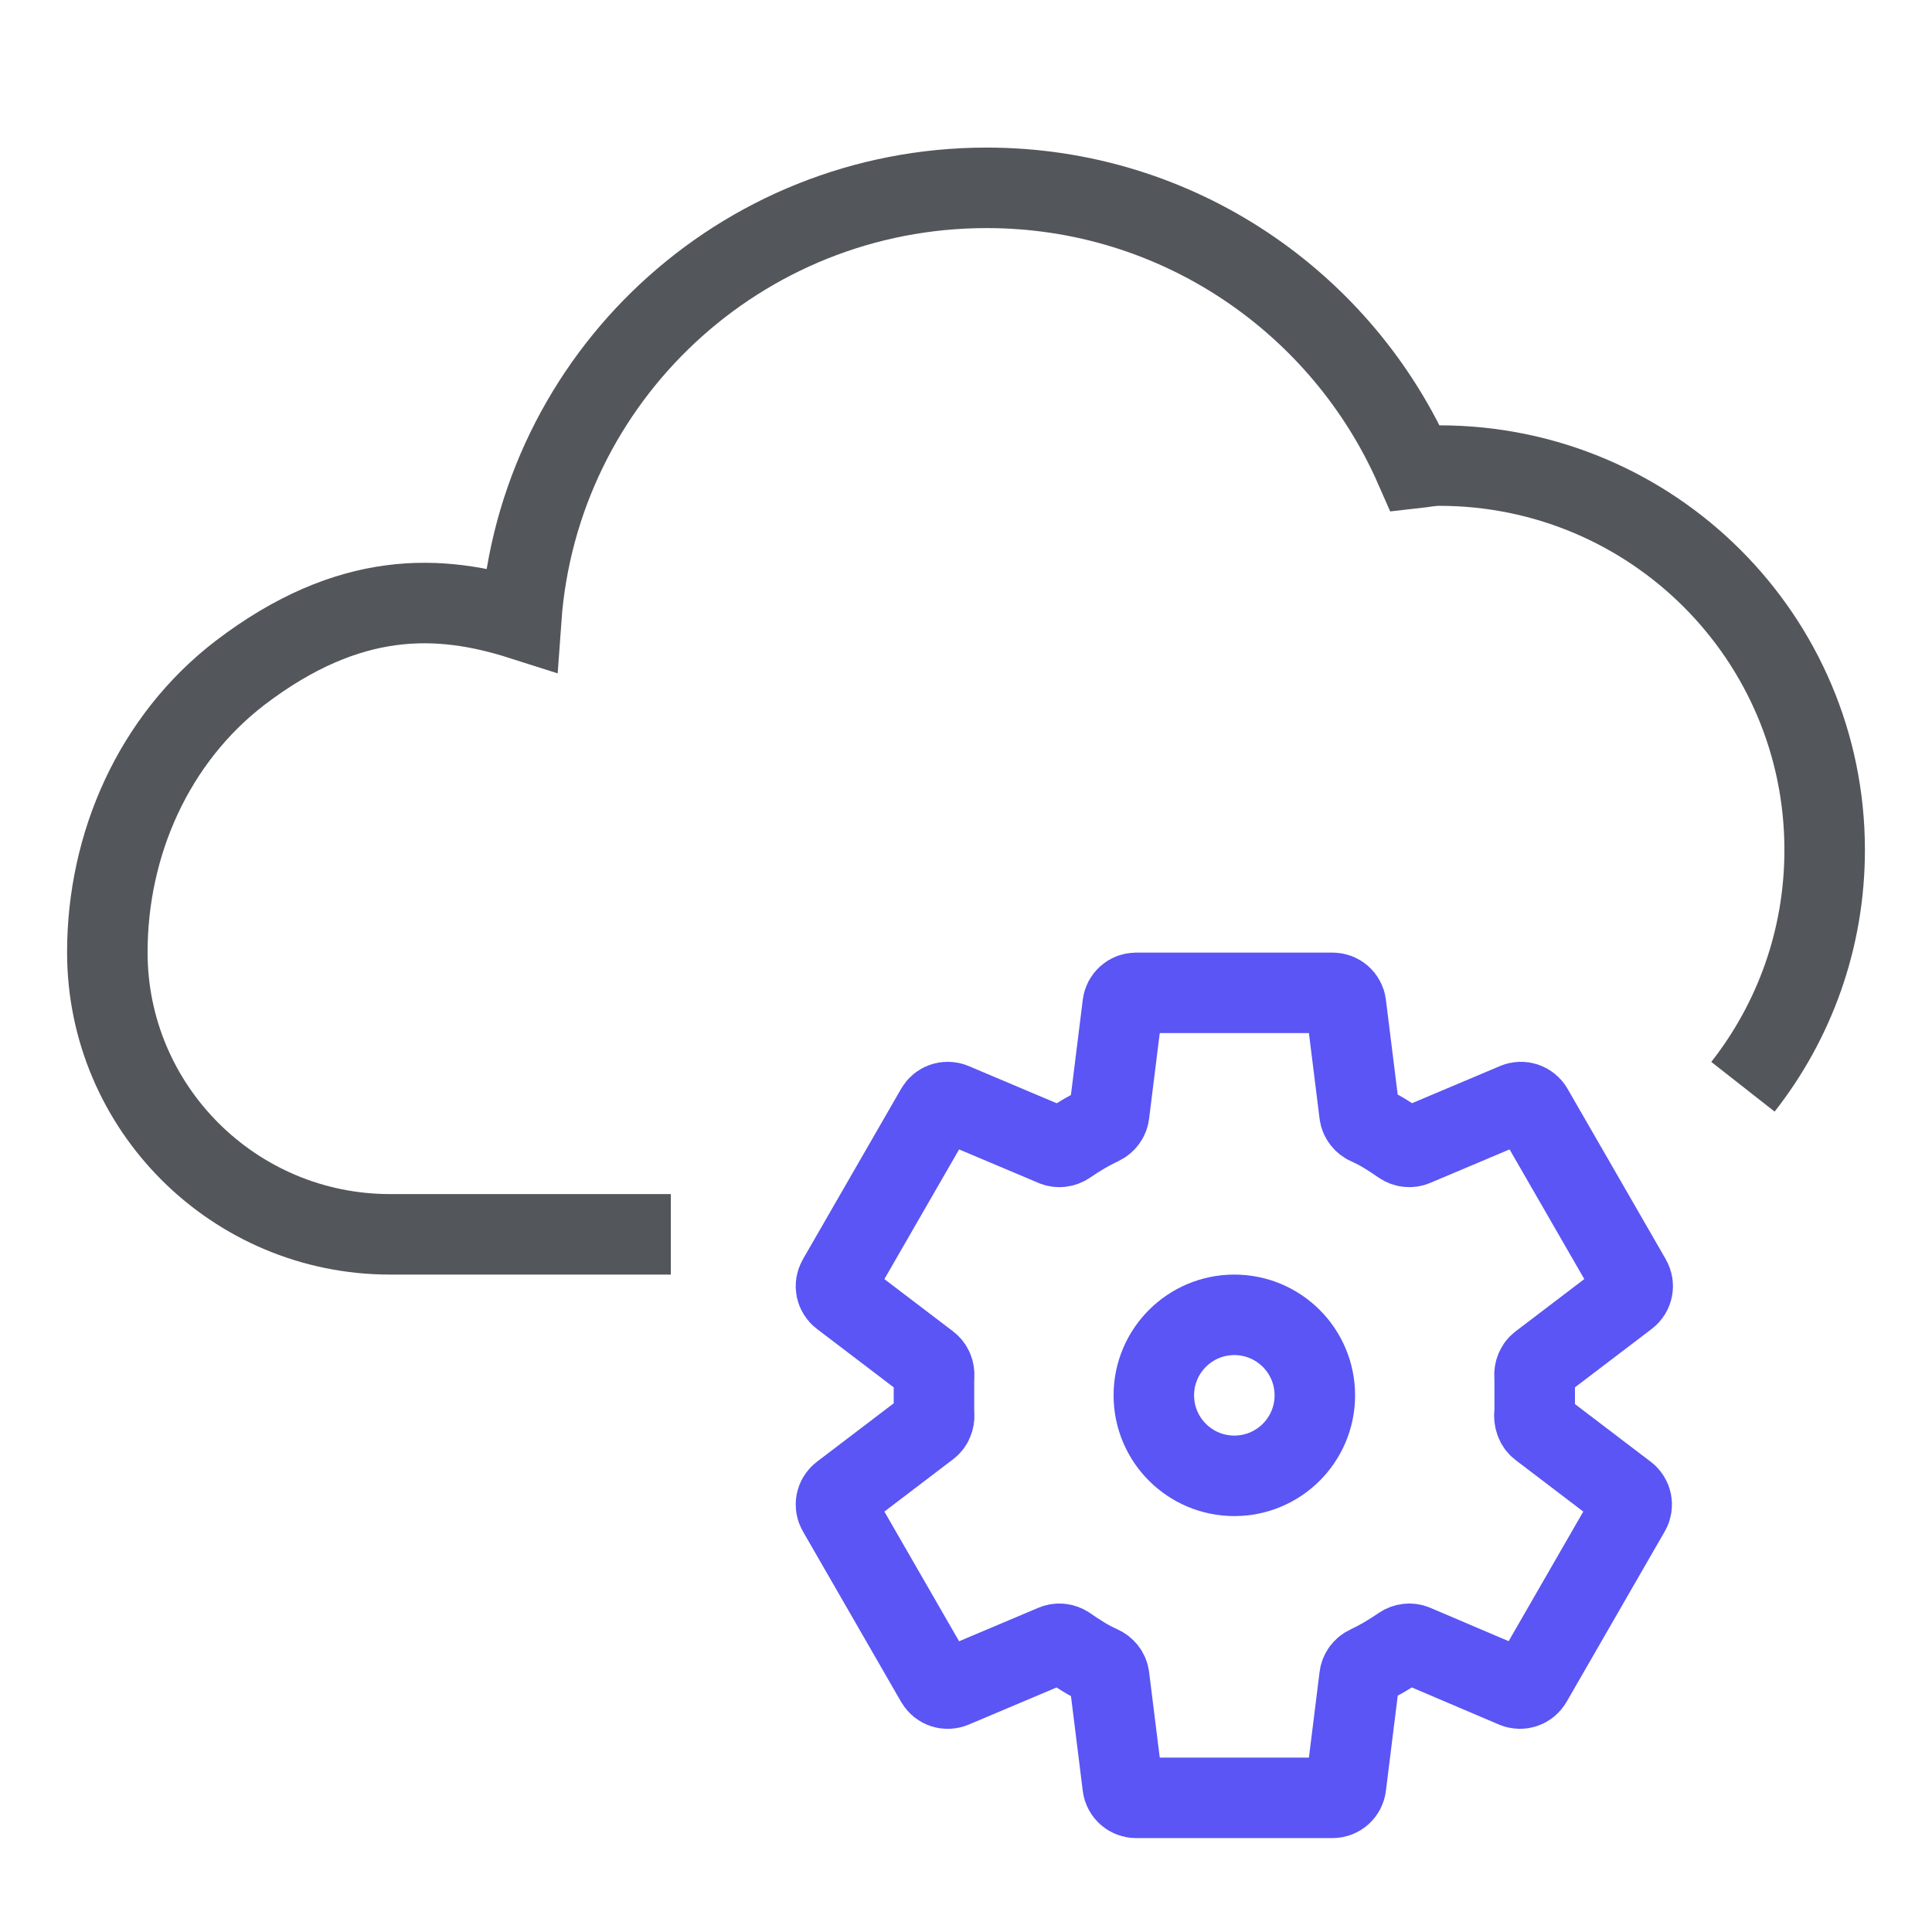
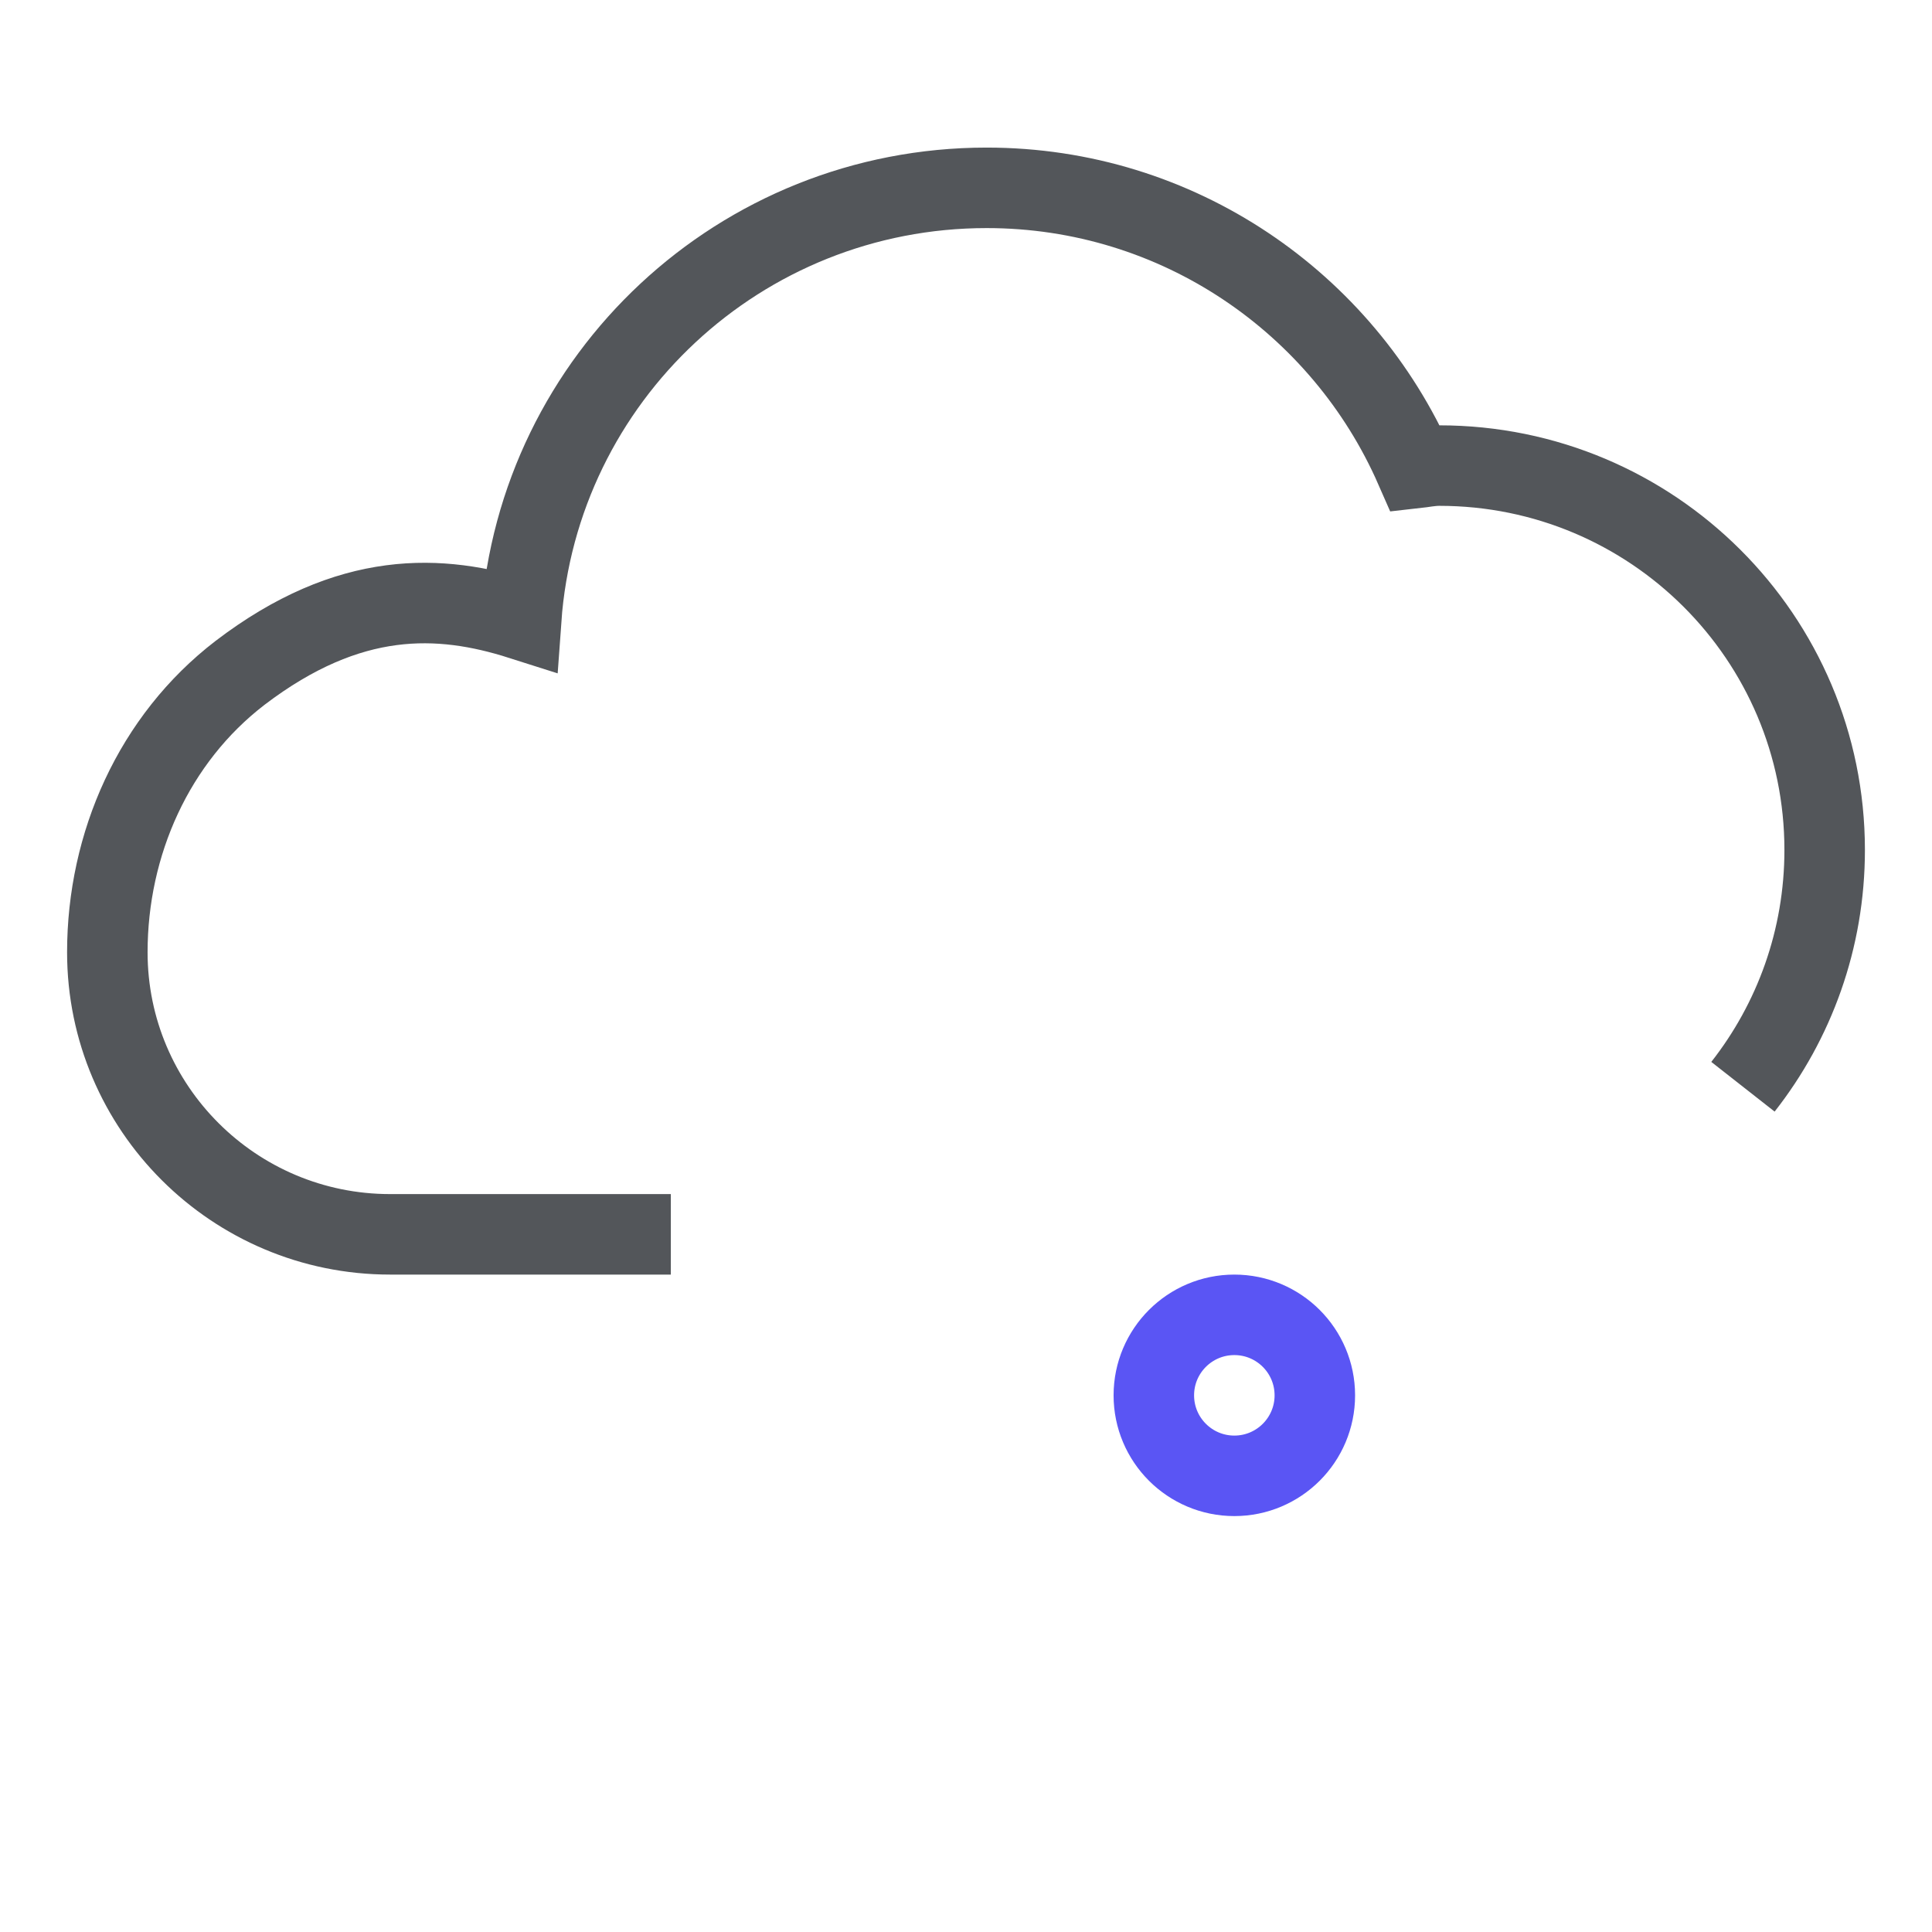
<svg xmlns="http://www.w3.org/2000/svg" width="72" height="72" viewBox="0 0 72 72" fill="none">
  <g clip-path="url(#clip0_926_12124)">
    <path d="M25 46H14.538C8.723 46 4 41.289 4 35.489C4 31.451 5.735 27.541 8.948 25.074C13.028 21.965 16.402 22.126 19.422 23.087C20.064 14.082 27.582 7 36.771 7C43.904 7 50.04 11.294 52.739 17.447C53.028 17.415 53.317 17.351 53.639 17.351C61.574 17.351 68 23.76 68 31.675C68 35.005 66.863 38.068 64.955 40.5" stroke="#53565A" stroke-width="3" stroke-miterlimit="10" />
-     <path d="M42.337 67C42.085 67 41.872 66.812 41.841 66.562L41.335 62.497C41.313 62.314 41.191 62.16 41.022 62.085C40.8 61.986 40.588 61.874 40.384 61.75C40.178 61.624 39.975 61.491 39.775 61.352C39.631 61.252 39.446 61.229 39.284 61.298L35.512 62.891C35.279 62.989 35.01 62.898 34.884 62.679L31.22 56.319C31.094 56.101 31.15 55.823 31.35 55.671L34.61 53.19C34.754 53.081 34.825 52.901 34.813 52.721C34.808 52.648 34.806 52.577 34.806 52.506V51.494C34.806 51.423 34.808 51.352 34.813 51.279C34.825 51.099 34.754 50.919 34.61 50.81L31.35 48.329C31.15 48.177 31.094 47.899 31.22 47.681L34.884 41.321C35.01 41.102 35.279 41.011 35.512 41.109L39.284 42.702C39.446 42.771 39.631 42.748 39.776 42.649C39.978 42.509 40.187 42.376 40.403 42.25C40.613 42.127 40.823 42.016 41.034 41.917C41.196 41.842 41.312 41.69 41.334 41.512L41.841 37.438C41.872 37.188 42.085 37 42.337 37H49.663C49.915 37 50.128 37.188 50.159 37.438L50.665 41.503C50.687 41.686 50.809 41.84 50.978 41.915C51.2 42.014 51.412 42.126 51.616 42.25C51.822 42.376 52.025 42.509 52.225 42.648C52.369 42.748 52.554 42.771 52.716 42.702L56.488 41.109C56.721 41.011 56.99 41.102 57.116 41.321L60.781 47.681C60.906 47.899 60.85 48.177 60.65 48.329L57.39 50.81C57.246 50.919 57.175 51.099 57.187 51.279C57.192 51.352 57.194 51.423 57.194 51.494V52.506C57.194 52.563 57.191 52.62 57.185 52.678C57.164 52.883 57.227 53.094 57.391 53.219L60.613 55.671C60.813 55.823 60.869 56.101 60.743 56.319L57.08 62.678C56.953 62.898 56.683 62.988 56.45 62.889L52.717 61.299C52.555 61.23 52.369 61.252 52.223 61.352C52.021 61.491 51.812 61.624 51.597 61.75C51.387 61.873 51.177 61.984 50.966 62.083C50.804 62.158 50.688 62.31 50.666 62.488L50.159 66.562C50.128 66.812 49.915 67 49.663 67H42.337Z" stroke="#5A55F4" stroke-width="3" />
    <circle cx="46" cy="52" r="3" stroke="#5A55F4" stroke-width="3" />
  </g>
  <defs>
    <clipPath id="clip0_926_12124">
      <rect width="72" height="72" fill="white" />
    </clipPath>
  </defs>
</svg>